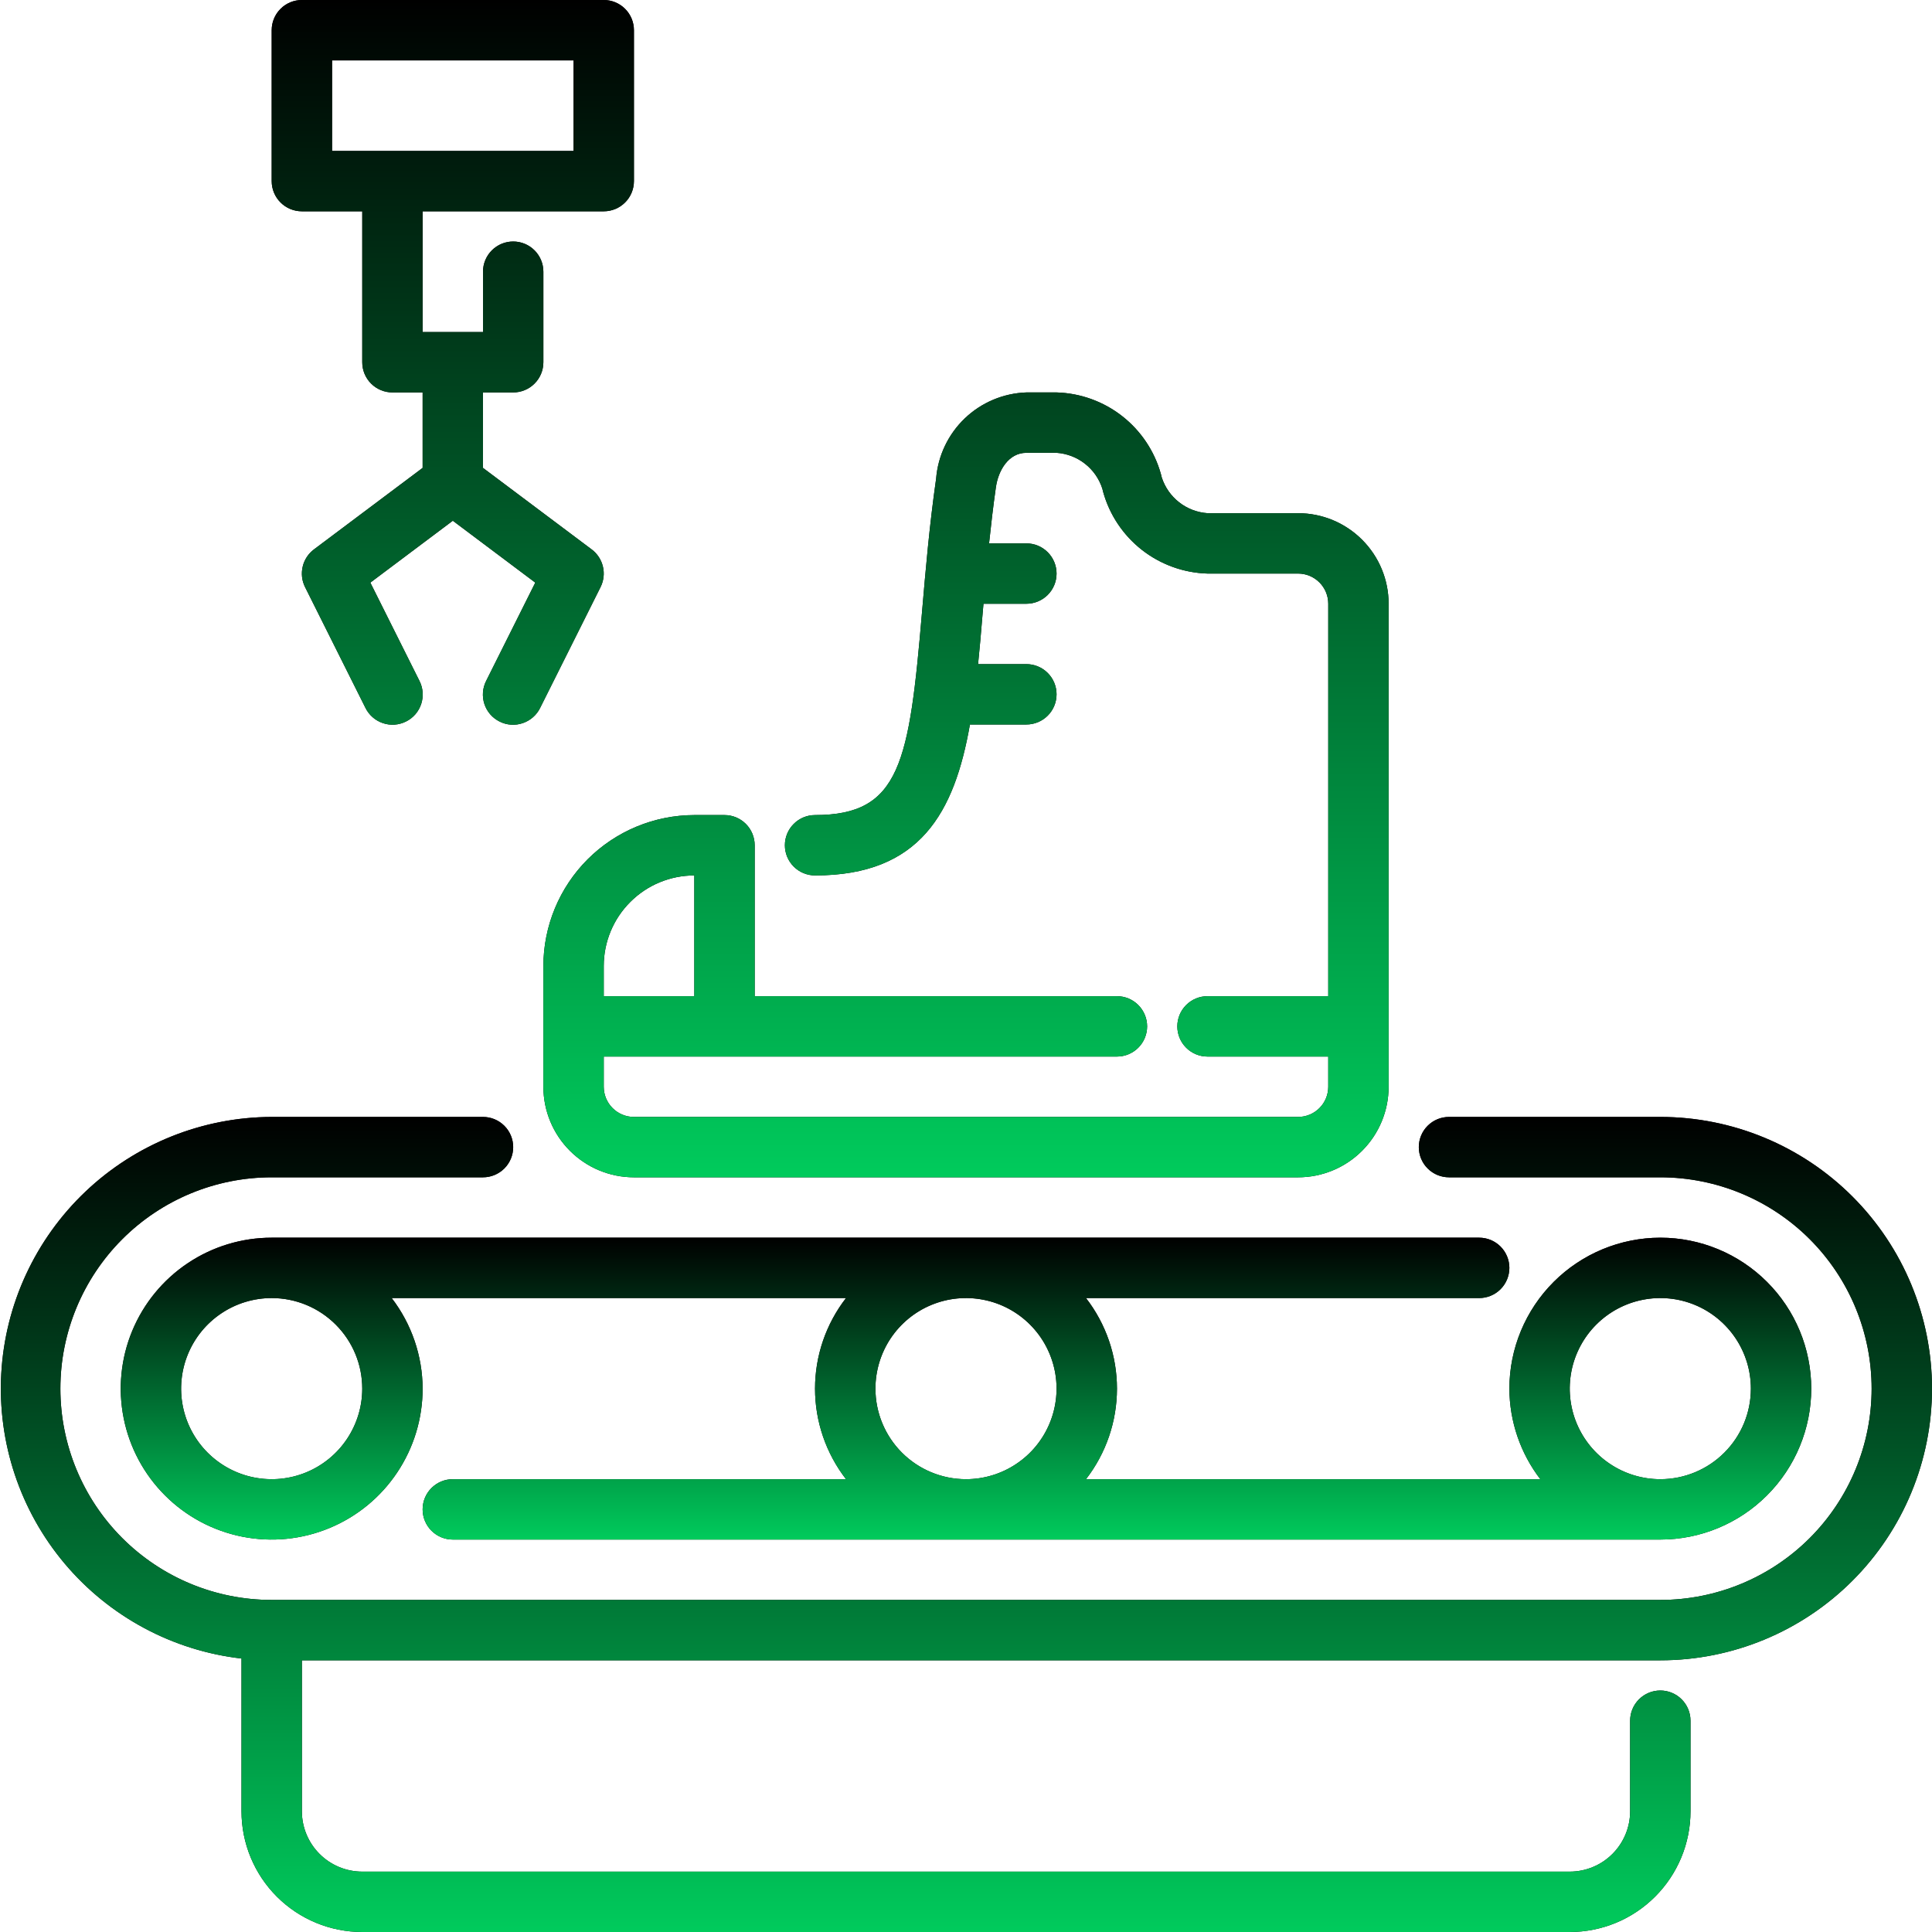
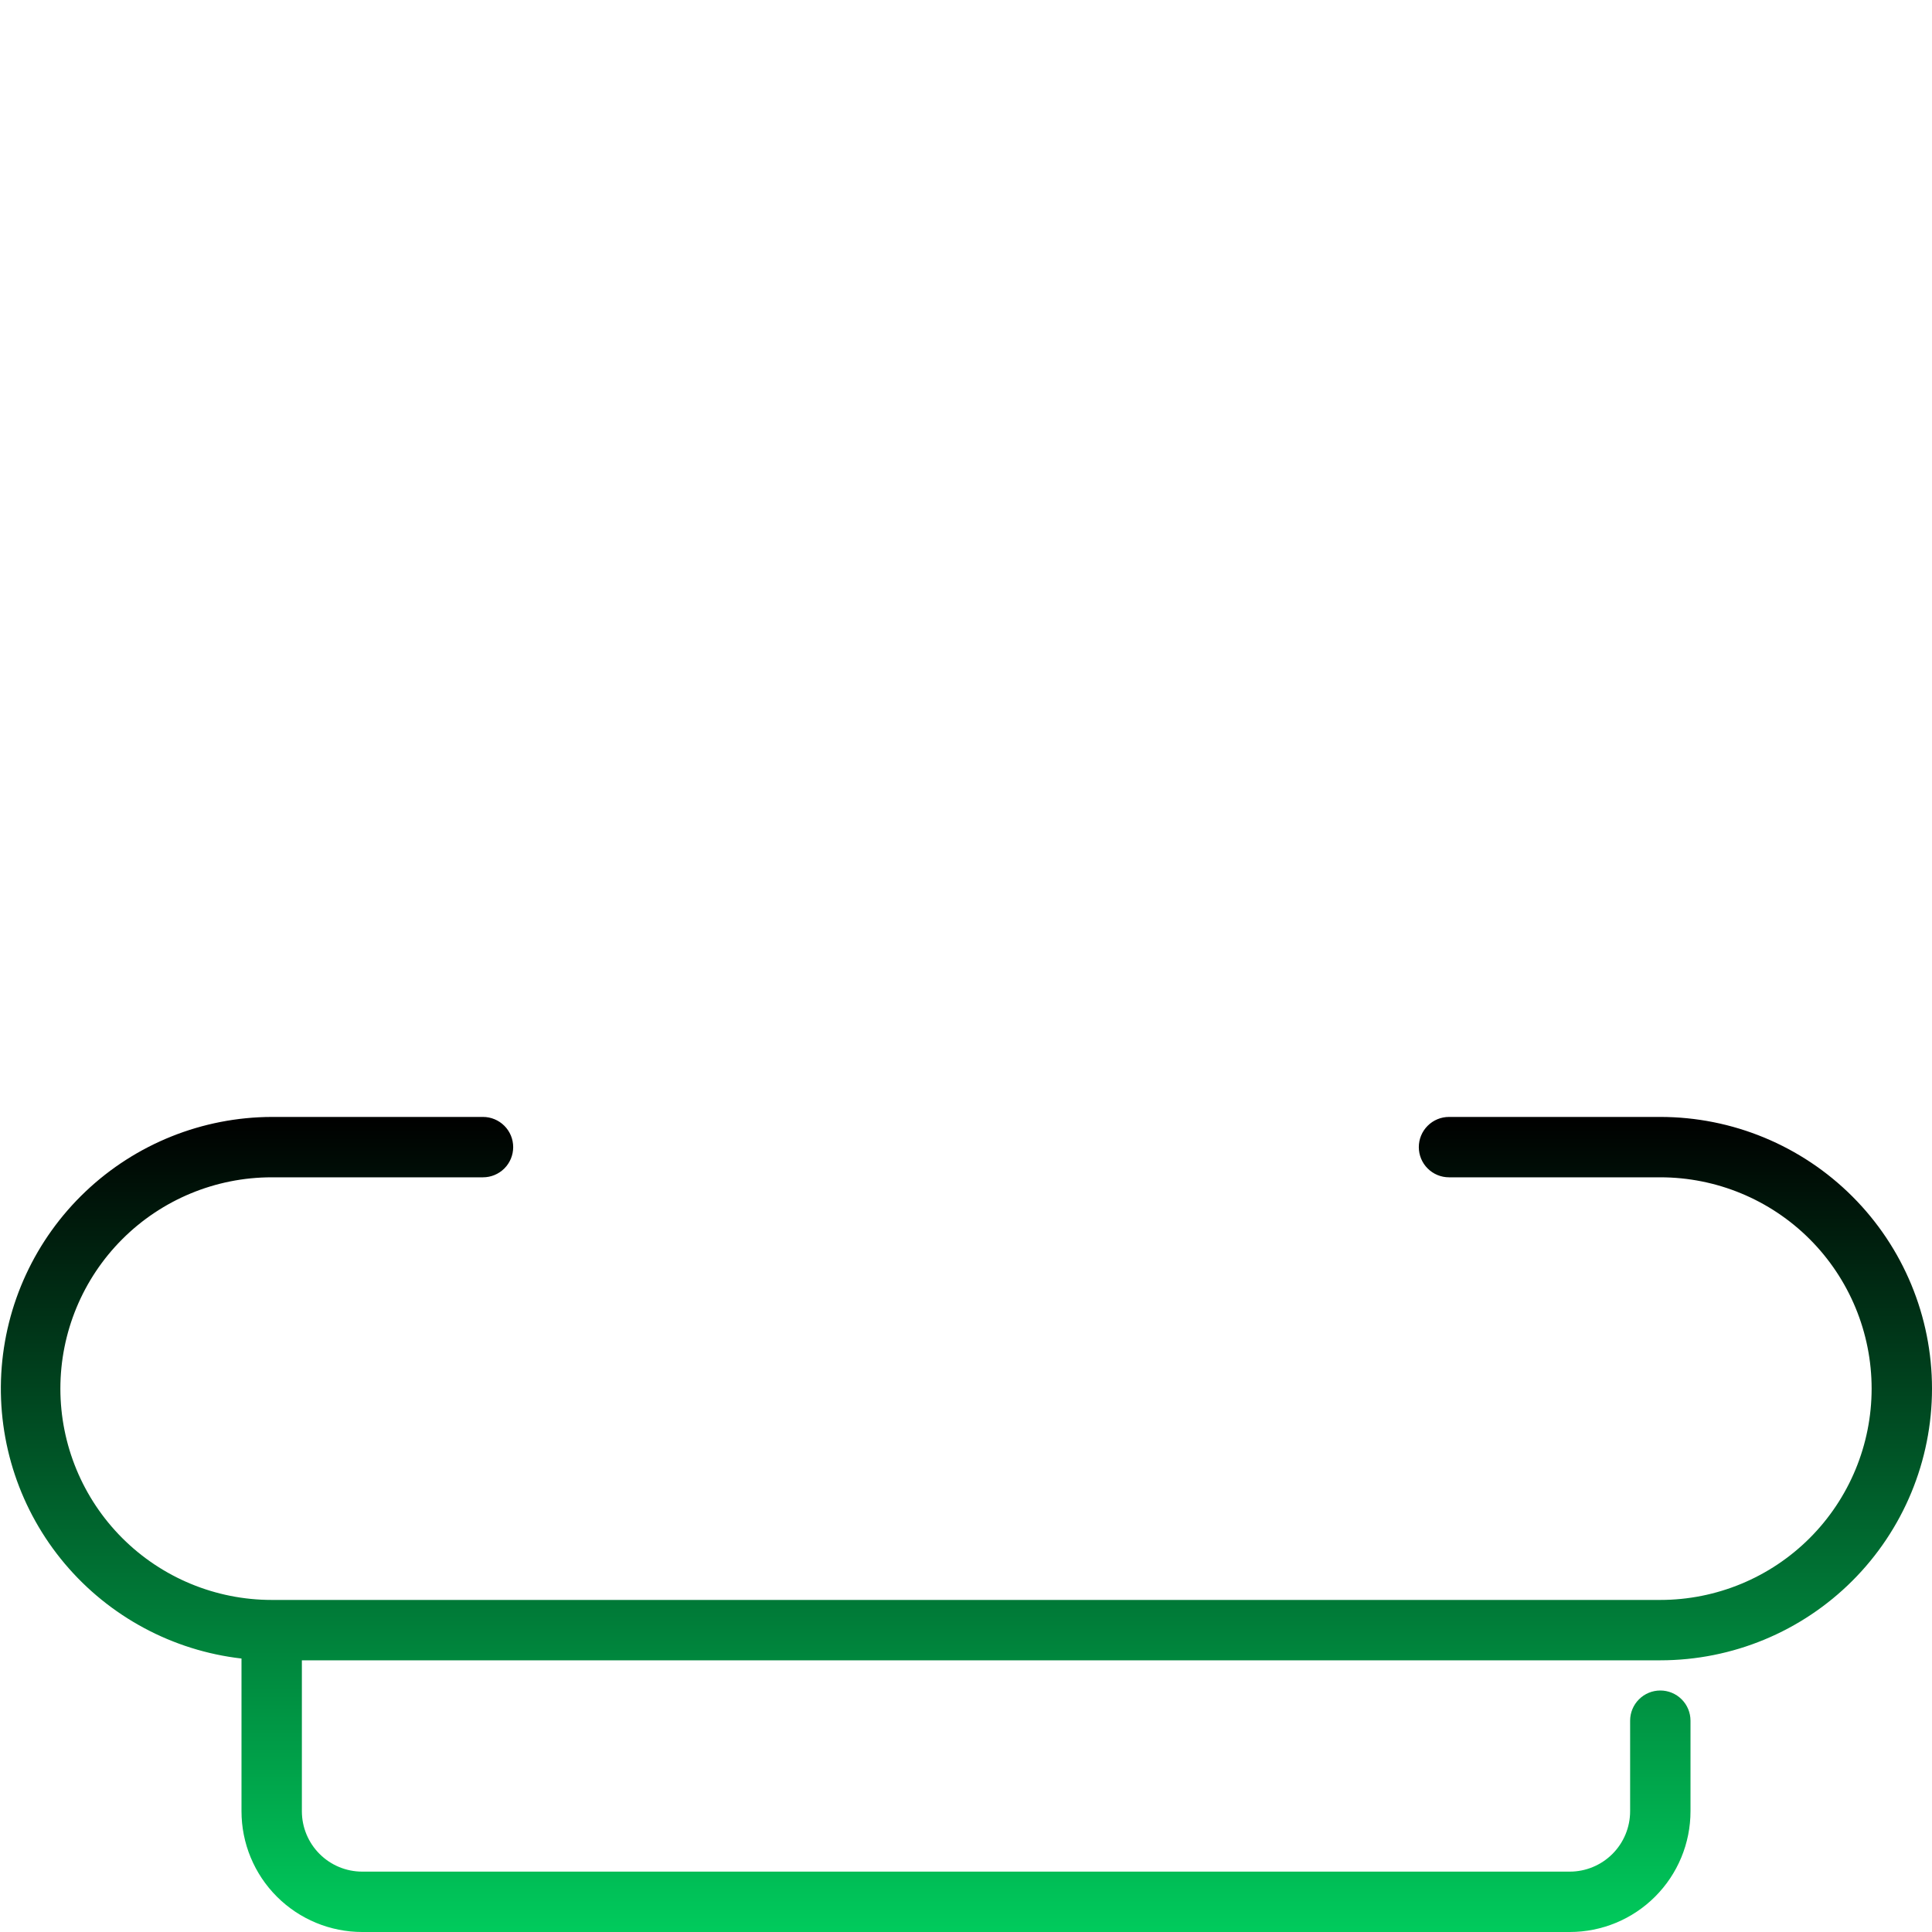
<svg xmlns="http://www.w3.org/2000/svg" width="64" height="64" viewBox="0 0 64 64" fill="none">
  <g clip-path="url(#clip0_285_2)">
-     <path d="M55 41C53.674 41.002 52.403 41.529 51.466 42.466C50.529 43.404 50.001 44.674 50 46C50.004 47.085 50.364 48.139 51.025 49H35.975C36.64 48.141 37.001 47.086 37.001 46C37.001 44.914 36.64 43.859 35.975 43H49C49.265 43 49.519 42.895 49.707 42.707C49.894 42.52 50 42.265 50 42C50 41.735 49.894 41.48 49.707 41.293C49.519 41.105 49.265 41 49 41H9C8.011 41 7.044 41.293 6.222 41.843C5.4 42.392 4.759 43.173 4.38 44.087C4.002 45 3.903 46.005 4.096 46.975C4.289 47.945 4.765 48.836 5.464 49.535C6.163 50.235 7.054 50.711 8.024 50.904C8.994 51.097 10 50.998 10.913 50.619C11.827 50.241 12.608 49.6 13.157 48.778C13.707 47.956 14 46.989 14 46C13.996 44.915 13.636 43.861 12.975 43H28.025C27.36 43.859 26.999 44.914 26.999 46C26.999 47.086 27.36 48.141 28.025 49H15C14.735 49 14.48 49.105 14.293 49.293C14.105 49.48 14 49.735 14 50C14 50.265 14.105 50.52 14.293 50.707C14.48 50.895 14.735 51 15 51H55C56.326 51 57.598 50.473 58.535 49.535C59.473 48.598 60 47.326 60 46C60 44.674 59.473 43.402 58.535 42.465C57.598 41.527 56.326 41 55 41ZM12 46C12 46.593 11.824 47.173 11.494 47.667C11.165 48.16 10.696 48.545 10.148 48.772C9.6 48.999 8.996 49.058 8.414 48.942C7.833 48.827 7.298 48.541 6.878 48.121C6.459 47.702 6.173 47.167 6.057 46.585C5.942 46.003 6.001 45.4 6.228 44.852C6.455 44.304 6.84 43.835 7.333 43.506C7.826 43.176 8.406 43 9 43C9.795 43 10.559 43.316 11.121 43.879C11.684 44.441 12 45.204 12 46ZM29 46C29 45.407 29.176 44.827 29.505 44.333C29.835 43.84 30.303 43.455 30.852 43.228C31.4 43.001 32.003 42.942 32.585 43.058C33.167 43.173 33.702 43.459 34.121 43.879C34.541 44.298 34.826 44.833 34.942 45.415C35.058 45.997 34.998 46.6 34.771 47.148C34.544 47.696 34.16 48.165 33.666 48.494C33.173 48.824 32.593 49 32 49C31.204 49 30.441 48.684 29.878 48.121C29.316 47.559 29 46.796 29 46ZM55 49C54.406 49 53.826 48.824 53.333 48.494C52.84 48.165 52.455 47.696 52.228 47.148C52.001 46.6 51.942 45.997 52.057 45.415C52.173 44.833 52.459 44.298 52.878 43.879C53.298 43.459 53.833 43.173 54.414 43.058C54.996 42.942 55.6 43.001 56.148 43.228C56.696 43.455 57.164 43.84 57.494 44.333C57.824 44.827 58 45.407 58 46C58 46.796 57.684 47.559 57.121 48.121C56.559 48.684 55.795 49 55 49Z" fill="black" />
-     <path d="M55 41C53.674 41.002 52.403 41.529 51.466 42.466C50.529 43.404 50.001 44.674 50 46C50.004 47.085 50.364 48.139 51.025 49H35.975C36.64 48.141 37.001 47.086 37.001 46C37.001 44.914 36.64 43.859 35.975 43H49C49.265 43 49.519 42.895 49.707 42.707C49.894 42.52 50 42.265 50 42C50 41.735 49.894 41.48 49.707 41.293C49.519 41.105 49.265 41 49 41H9C8.011 41 7.044 41.293 6.222 41.843C5.4 42.392 4.759 43.173 4.38 44.087C4.002 45 3.903 46.005 4.096 46.975C4.289 47.945 4.765 48.836 5.464 49.535C6.163 50.235 7.054 50.711 8.024 50.904C8.994 51.097 10 50.998 10.913 50.619C11.827 50.241 12.608 49.6 13.157 48.778C13.707 47.956 14 46.989 14 46C13.996 44.915 13.636 43.861 12.975 43H28.025C27.36 43.859 26.999 44.914 26.999 46C26.999 47.086 27.36 48.141 28.025 49H15C14.735 49 14.48 49.105 14.293 49.293C14.105 49.48 14 49.735 14 50C14 50.265 14.105 50.52 14.293 50.707C14.48 50.895 14.735 51 15 51H55C56.326 51 57.598 50.473 58.535 49.535C59.473 48.598 60 47.326 60 46C60 44.674 59.473 43.402 58.535 42.465C57.598 41.527 56.326 41 55 41ZM12 46C12 46.593 11.824 47.173 11.494 47.667C11.165 48.16 10.696 48.545 10.148 48.772C9.6 48.999 8.996 49.058 8.414 48.942C7.833 48.827 7.298 48.541 6.878 48.121C6.459 47.702 6.173 47.167 6.057 46.585C5.942 46.003 6.001 45.4 6.228 44.852C6.455 44.304 6.84 43.835 7.333 43.506C7.826 43.176 8.406 43 9 43C9.795 43 10.559 43.316 11.121 43.879C11.684 44.441 12 45.204 12 46ZM29 46C29 45.407 29.176 44.827 29.505 44.333C29.835 43.84 30.303 43.455 30.852 43.228C31.4 43.001 32.003 42.942 32.585 43.058C33.167 43.173 33.702 43.459 34.121 43.879C34.541 44.298 34.826 44.833 34.942 45.415C35.058 45.997 34.998 46.6 34.771 47.148C34.544 47.696 34.16 48.165 33.666 48.494C33.173 48.824 32.593 49 32 49C31.204 49 30.441 48.684 29.878 48.121C29.316 47.559 29 46.796 29 46ZM55 49C54.406 49 53.826 48.824 53.333 48.494C52.84 48.165 52.455 47.696 52.228 47.148C52.001 46.6 51.942 45.997 52.057 45.415C52.173 44.833 52.459 44.298 52.878 43.879C53.298 43.459 53.833 43.173 54.414 43.058C54.996 42.942 55.6 43.001 56.148 43.228C56.696 43.455 57.164 43.84 57.494 44.333C57.824 44.827 58 45.407 58 46C58 46.796 57.684 47.559 57.121 48.121C56.559 48.684 55.795 49 55 49Z" fill="url(#paint0_linear_285_2)" />
-     <path d="M55 55C57.387 55 59.676 54.052 61.364 52.364C63.052 50.676 64 48.387 64 46C64 43.613 63.052 41.324 61.364 39.636C59.676 37.948 57.387 37 55 37H48C47.735 37 47.48 37.105 47.293 37.293C47.105 37.48 47 37.735 47 38C47 38.265 47.105 38.52 47.293 38.707C47.48 38.895 47.735 39 48 39H55C56.856 39 58.637 39.737 59.95 41.05C61.262 42.363 62 44.144 62 46C62 47.856 61.262 49.637 59.95 50.95C58.637 52.263 56.856 53 55 53H9C7.143 53 5.363 52.263 4.05 50.95C2.737 49.637 2 47.856 2 46C2 44.144 2.737 42.363 4.05 41.05C5.363 39.737 7.143 39 9 39H16C16.265 39 16.519 38.895 16.707 38.707C16.895 38.52 17 38.265 17 38C17 37.735 16.895 37.48 16.707 37.293C16.519 37.105 16.265 37 16 37H9C6.705 37.007 4.499 37.891 2.834 39.471C1.169 41.051 0.17 43.207 0.042 45.499C-0.085 47.791 0.667 50.045 2.146 51.8C3.626 53.555 5.72 54.679 8 54.941V60C8 61.061 8.421 62.078 9.171 62.828C9.922 63.579 10.939 64 12 64H52C53.061 64 54.078 63.579 54.828 62.828C55.578 62.078 56 61.061 56 60V57C56 56.735 55.895 56.48 55.707 56.293C55.519 56.105 55.265 56 55 56C54.735 56 54.48 56.105 54.293 56.293C54.105 56.48 54 56.735 54 57V60C54 60.53 53.789 61.039 53.414 61.414C53.039 61.789 52.53 62 52 62H12C11.469 62 10.961 61.789 10.586 61.414C10.211 61.039 10 60.53 10 60V55H55Z" fill="black" />
    <path d="M55 55C57.387 55 59.676 54.052 61.364 52.364C63.052 50.676 64 48.387 64 46C64 43.613 63.052 41.324 61.364 39.636C59.676 37.948 57.387 37 55 37H48C47.735 37 47.48 37.105 47.293 37.293C47.105 37.48 47 37.735 47 38C47 38.265 47.105 38.52 47.293 38.707C47.48 38.895 47.735 39 48 39H55C56.856 39 58.637 39.737 59.95 41.05C61.262 42.363 62 44.144 62 46C62 47.856 61.262 49.637 59.95 50.95C58.637 52.263 56.856 53 55 53H9C7.143 53 5.363 52.263 4.05 50.95C2.737 49.637 2 47.856 2 46C2 44.144 2.737 42.363 4.05 41.05C5.363 39.737 7.143 39 9 39H16C16.265 39 16.519 38.895 16.707 38.707C16.895 38.52 17 38.265 17 38C17 37.735 16.895 37.48 16.707 37.293C16.519 37.105 16.265 37 16 37H9C6.705 37.007 4.499 37.891 2.834 39.471C1.169 41.051 0.17 43.207 0.042 45.499C-0.085 47.791 0.667 50.045 2.146 51.8C3.626 53.555 5.72 54.679 8 54.941V60C8 61.061 8.421 62.078 9.171 62.828C9.922 63.579 10.939 64 12 64H52C53.061 64 54.078 63.579 54.828 62.828C55.578 62.078 56 61.061 56 60V57C56 56.735 55.895 56.48 55.707 56.293C55.519 56.105 55.265 56 55 56C54.735 56 54.48 56.105 54.293 56.293C54.105 56.48 54 56.735 54 57V60C54 60.53 53.789 61.039 53.414 61.414C53.039 61.789 52.53 62 52 62H12C11.469 62 10.961 61.789 10.586 61.414C10.211 61.039 10 60.53 10 60V55H55Z" fill="url(#paint1_linear_285_2)" />
-     <path d="M43 17H40C39.658 16.976 39.33 16.851 39.06 16.639C38.79 16.428 38.589 16.14 38.484 15.814L38.455 15.698C38.242 14.939 37.792 14.268 37.17 13.782C36.549 13.297 35.788 13.023 35 13H34C33.238 13.026 32.511 13.332 31.96 13.859C31.409 14.386 31.07 15.098 31.01 15.858C30.784 17.439 30.658 18.929 30.546 20.244C30.12 25.264 29.829 27 27 27C26.735 27 26.48 27.105 26.293 27.293C26.105 27.48 26 27.735 26 28C26 28.265 26.105 28.52 26.293 28.707C26.48 28.895 26.735 29 27 29C30.486 29 31.62 26.905 32.13 24H34C34.265 24 34.52 23.895 34.707 23.707C34.895 23.52 35 23.265 35 23C35 22.735 34.895 22.48 34.707 22.293C34.52 22.105 34.265 22 34 22H32.4C32.452 21.482 32.5 20.953 32.543 20.413L32.579 20H34C34.265 20 34.52 19.895 34.707 19.707C34.895 19.52 35 19.265 35 19C35 18.735 34.895 18.48 34.707 18.293C34.52 18.105 34.265 18 34 18H32.764C32.828 17.4 32.899 16.776 32.99 16.142C33.071 15.573 33.415 15 34 15H35C35.342 15.024 35.67 15.149 35.94 15.361C36.21 15.572 36.411 15.86 36.516 16.186L36.545 16.302C36.758 17.061 37.208 17.732 37.83 18.218C38.451 18.703 39.212 18.977 40 19H43C43.265 19 43.52 19.105 43.707 19.293C43.895 19.48 44 19.735 44 20V33H40C39.735 33 39.48 33.105 39.293 33.293C39.105 33.48 39 33.735 39 34C39 34.265 39.105 34.52 39.293 34.707C39.48 34.895 39.735 35 40 35H44V36C44 36.265 43.895 36.52 43.707 36.707C43.52 36.895 43.265 37 43 37H21C20.735 37 20.48 36.895 20.293 36.707C20.105 36.52 20 36.265 20 36V35H37C37.265 35 37.52 34.895 37.707 34.707C37.895 34.52 38 34.265 38 34C38 33.735 37.895 33.48 37.707 33.293C37.52 33.105 37.265 33 37 33H25V28C25 27.735 24.895 27.48 24.707 27.293C24.52 27.105 24.265 27 24 27H23C21.674 27.002 20.404 27.529 19.466 28.466C18.529 29.404 18.002 30.674 18 32V36C18 36.796 18.316 37.559 18.879 38.121C19.441 38.684 20.204 39 21 39H43C43.796 39 44.559 38.684 45.121 38.121C45.684 37.559 46 36.796 46 36V20C46 19.204 45.684 18.441 45.121 17.879C44.559 17.316 43.796 17 43 17ZM20 32C20 31.204 20.316 30.441 20.879 29.879C21.441 29.316 22.204 29 23 29V33H20V32ZM20 0H10C9.735 0 9.48 0.105 9.293 0.293C9.105 0.48 9 0.735 9 1V6C9 6.265 9.105 6.52 9.293 6.707C9.48 6.895 9.735 7 10 7H12V12C12 12.265 12.105 12.52 12.293 12.707C12.48 12.895 12.735 13 13 13H14V15.5L10.4 18.2C10.213 18.34 10.08 18.542 10.027 18.77C9.973 18.998 10 19.238 10.105 19.447L12.105 23.447C12.163 23.566 12.244 23.671 12.343 23.758C12.442 23.846 12.558 23.912 12.683 23.954C12.808 23.997 12.94 24.014 13.072 24.005C13.203 23.995 13.332 23.96 13.45 23.901C13.568 23.843 13.673 23.761 13.76 23.661C13.846 23.561 13.912 23.445 13.953 23.32C13.994 23.194 14.01 23.062 14 22.93C13.99 22.799 13.954 22.671 13.894 22.553L12.268 19.3L15 17.25L17.732 19.3L16.105 22.554C16.045 22.672 16.009 22.8 15.999 22.931C15.989 23.063 16.005 23.195 16.046 23.321C16.087 23.446 16.153 23.562 16.239 23.662C16.326 23.762 16.431 23.843 16.549 23.902C16.667 23.962 16.796 23.997 16.927 24.006C17.059 24.015 17.191 23.998 17.316 23.955C17.441 23.913 17.557 23.846 17.656 23.759C17.755 23.672 17.836 23.567 17.894 23.448L19.894 19.448C19.999 19.238 20.027 18.999 19.973 18.771C19.92 18.543 19.788 18.341 19.6 18.2L16 15.5V13H17C17.265 13 17.52 12.895 17.707 12.707C17.895 12.52 18 12.265 18 12V9C18 8.735 17.895 8.48 17.707 8.293C17.52 8.105 17.265 8 17 8C16.735 8 16.48 8.105 16.293 8.293C16.105 8.48 16 8.735 16 9V11H14V7H20C20.265 7 20.52 6.895 20.707 6.707C20.895 6.52 21 6.265 21 6V1C21 0.735 20.895 0.48 20.707 0.293C20.52 0.105 20.265 0 20 0ZM19 5H11V2H19V5Z" fill="black" />
-     <path d="M43 17H40C39.658 16.976 39.33 16.851 39.06 16.639C38.79 16.428 38.589 16.14 38.484 15.814L38.455 15.698C38.242 14.939 37.792 14.268 37.17 13.782C36.549 13.297 35.788 13.023 35 13H34C33.238 13.026 32.511 13.332 31.96 13.859C31.409 14.386 31.07 15.098 31.01 15.858C30.784 17.439 30.658 18.929 30.546 20.244C30.12 25.264 29.829 27 27 27C26.735 27 26.48 27.105 26.293 27.293C26.105 27.48 26 27.735 26 28C26 28.265 26.105 28.52 26.293 28.707C26.48 28.895 26.735 29 27 29C30.486 29 31.62 26.905 32.13 24H34C34.265 24 34.52 23.895 34.707 23.707C34.895 23.52 35 23.265 35 23C35 22.735 34.895 22.48 34.707 22.293C34.52 22.105 34.265 22 34 22H32.4C32.452 21.482 32.5 20.953 32.543 20.413L32.579 20H34C34.265 20 34.52 19.895 34.707 19.707C34.895 19.52 35 19.265 35 19C35 18.735 34.895 18.48 34.707 18.293C34.52 18.105 34.265 18 34 18H32.764C32.828 17.4 32.899 16.776 32.99 16.142C33.071 15.573 33.415 15 34 15H35C35.342 15.024 35.67 15.149 35.94 15.361C36.21 15.572 36.411 15.86 36.516 16.186L36.545 16.302C36.758 17.061 37.208 17.732 37.83 18.218C38.451 18.703 39.212 18.977 40 19H43C43.265 19 43.52 19.105 43.707 19.293C43.895 19.48 44 19.735 44 20V33H40C39.735 33 39.48 33.105 39.293 33.293C39.105 33.48 39 33.735 39 34C39 34.265 39.105 34.52 39.293 34.707C39.48 34.895 39.735 35 40 35H44V36C44 36.265 43.895 36.52 43.707 36.707C43.52 36.895 43.265 37 43 37H21C20.735 37 20.48 36.895 20.293 36.707C20.105 36.52 20 36.265 20 36V35H37C37.265 35 37.52 34.895 37.707 34.707C37.895 34.52 38 34.265 38 34C38 33.735 37.895 33.48 37.707 33.293C37.52 33.105 37.265 33 37 33H25V28C25 27.735 24.895 27.48 24.707 27.293C24.52 27.105 24.265 27 24 27H23C21.674 27.002 20.404 27.529 19.466 28.466C18.529 29.404 18.002 30.674 18 32V36C18 36.796 18.316 37.559 18.879 38.121C19.441 38.684 20.204 39 21 39H43C43.796 39 44.559 38.684 45.121 38.121C45.684 37.559 46 36.796 46 36V20C46 19.204 45.684 18.441 45.121 17.879C44.559 17.316 43.796 17 43 17ZM20 32C20 31.204 20.316 30.441 20.879 29.879C21.441 29.316 22.204 29 23 29V33H20V32ZM20 0H10C9.735 0 9.48 0.105 9.293 0.293C9.105 0.48 9 0.735 9 1V6C9 6.265 9.105 6.52 9.293 6.707C9.48 6.895 9.735 7 10 7H12V12C12 12.265 12.105 12.52 12.293 12.707C12.48 12.895 12.735 13 13 13H14V15.5L10.4 18.2C10.213 18.34 10.08 18.542 10.027 18.77C9.973 18.998 10 19.238 10.105 19.447L12.105 23.447C12.163 23.566 12.244 23.671 12.343 23.758C12.442 23.846 12.558 23.912 12.683 23.954C12.808 23.997 12.94 24.014 13.072 24.005C13.203 23.995 13.332 23.96 13.45 23.901C13.568 23.843 13.673 23.761 13.76 23.661C13.846 23.561 13.912 23.445 13.953 23.32C13.994 23.194 14.01 23.062 14 22.93C13.99 22.799 13.954 22.671 13.894 22.553L12.268 19.3L15 17.25L17.732 19.3L16.105 22.554C16.045 22.672 16.009 22.8 15.999 22.931C15.989 23.063 16.005 23.195 16.046 23.321C16.087 23.446 16.153 23.562 16.239 23.662C16.326 23.762 16.431 23.843 16.549 23.902C16.667 23.962 16.796 23.997 16.927 24.006C17.059 24.015 17.191 23.998 17.316 23.955C17.441 23.913 17.557 23.846 17.656 23.759C17.755 23.672 17.836 23.567 17.894 23.448L19.894 19.448C19.999 19.238 20.027 18.999 19.973 18.771C19.92 18.543 19.788 18.341 19.6 18.2L16 15.5V13H17C17.265 13 17.52 12.895 17.707 12.707C17.895 12.52 18 12.265 18 12V9C18 8.735 17.895 8.48 17.707 8.293C17.52 8.105 17.265 8 17 8C16.735 8 16.48 8.105 16.293 8.293C16.105 8.48 16 8.735 16 9V11H14V7H20C20.265 7 20.52 6.895 20.707 6.707C20.895 6.52 21 6.265 21 6V1C21 0.735 20.895 0.48 20.707 0.293C20.52 0.105 20.265 0 20 0ZM19 5H11V2H19V5Z" fill="url(#paint2_linear_285_2)" />
  </g>
  <defs>
    <linearGradient id="paint0_linear_285_2" x1="32" y1="41" x2="32" y2="51" gradientUnits="userSpaceOnUse">
      <stop />
      <stop offset="1" stop-color="#00CB5C" />
    </linearGradient>
    <linearGradient id="paint1_linear_285_2" x1="32.014" y1="37" x2="32.014" y2="64" gradientUnits="userSpaceOnUse">
      <stop />
      <stop offset="1" stop-color="#00CB5C" />
    </linearGradient>
    <linearGradient id="paint2_linear_285_2" x1="27.5" y1="0" x2="27.5" y2="39" gradientUnits="userSpaceOnUse">
      <stop />
      <stop offset="1" stop-color="#00CB5C" />
    </linearGradient>
    <clipPath id="clip0_285_2">
      <rect width="64" height="64" fill="white" />
    </clipPath>
  </defs>
</svg>